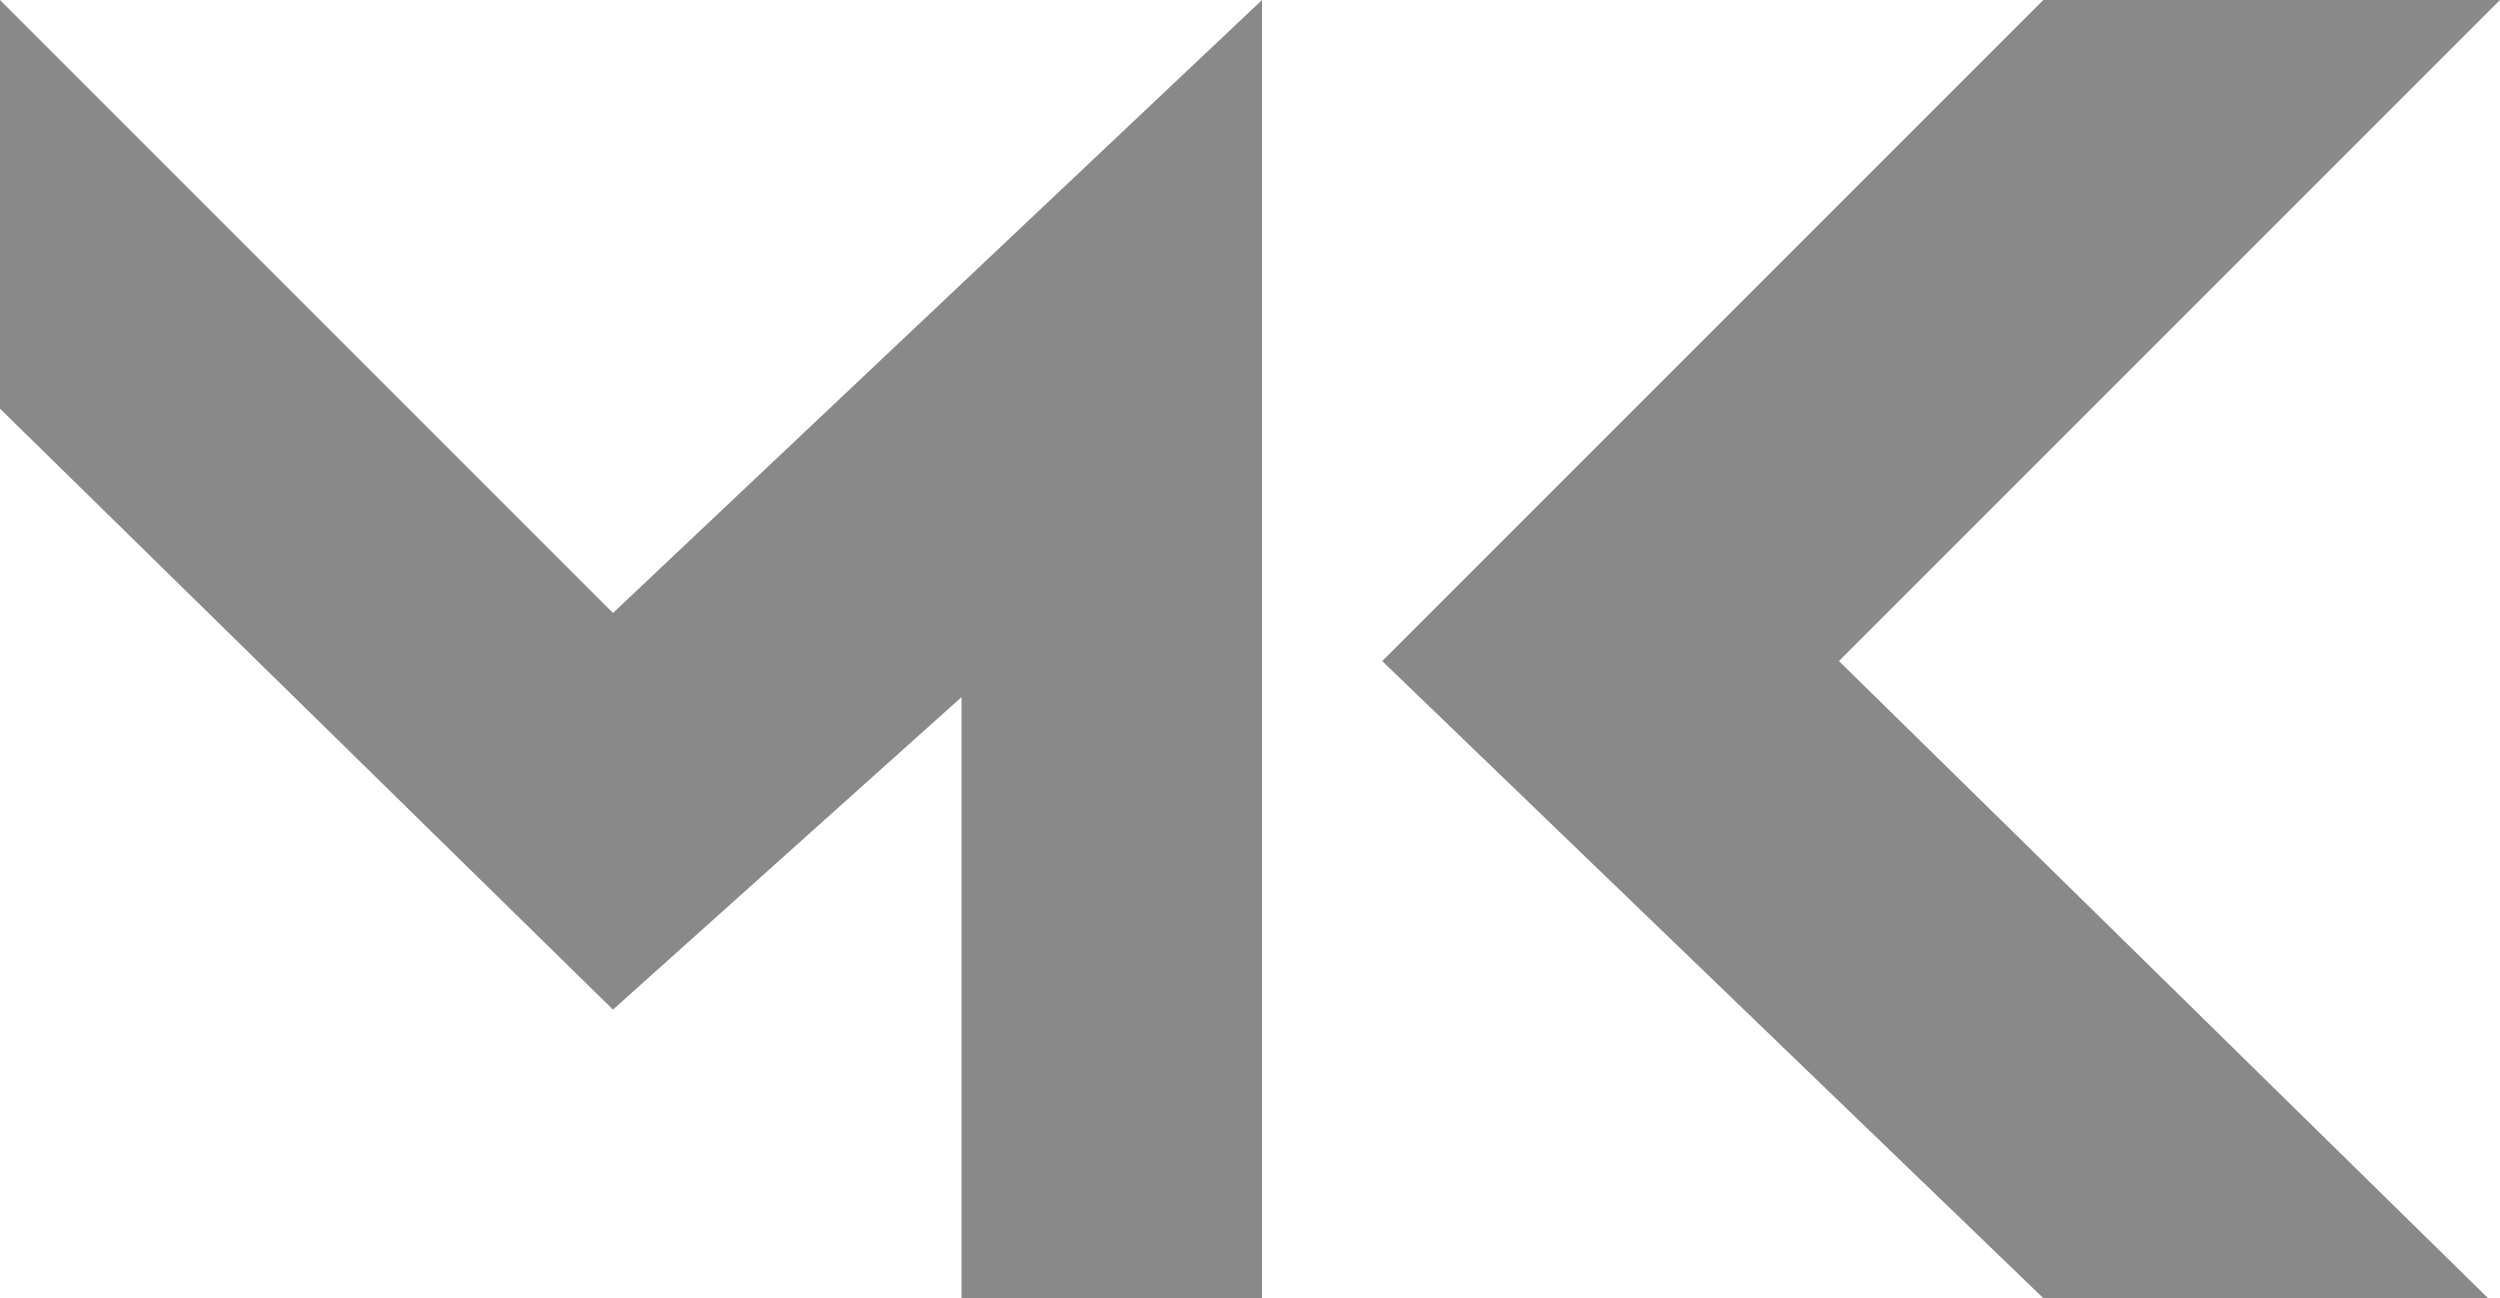
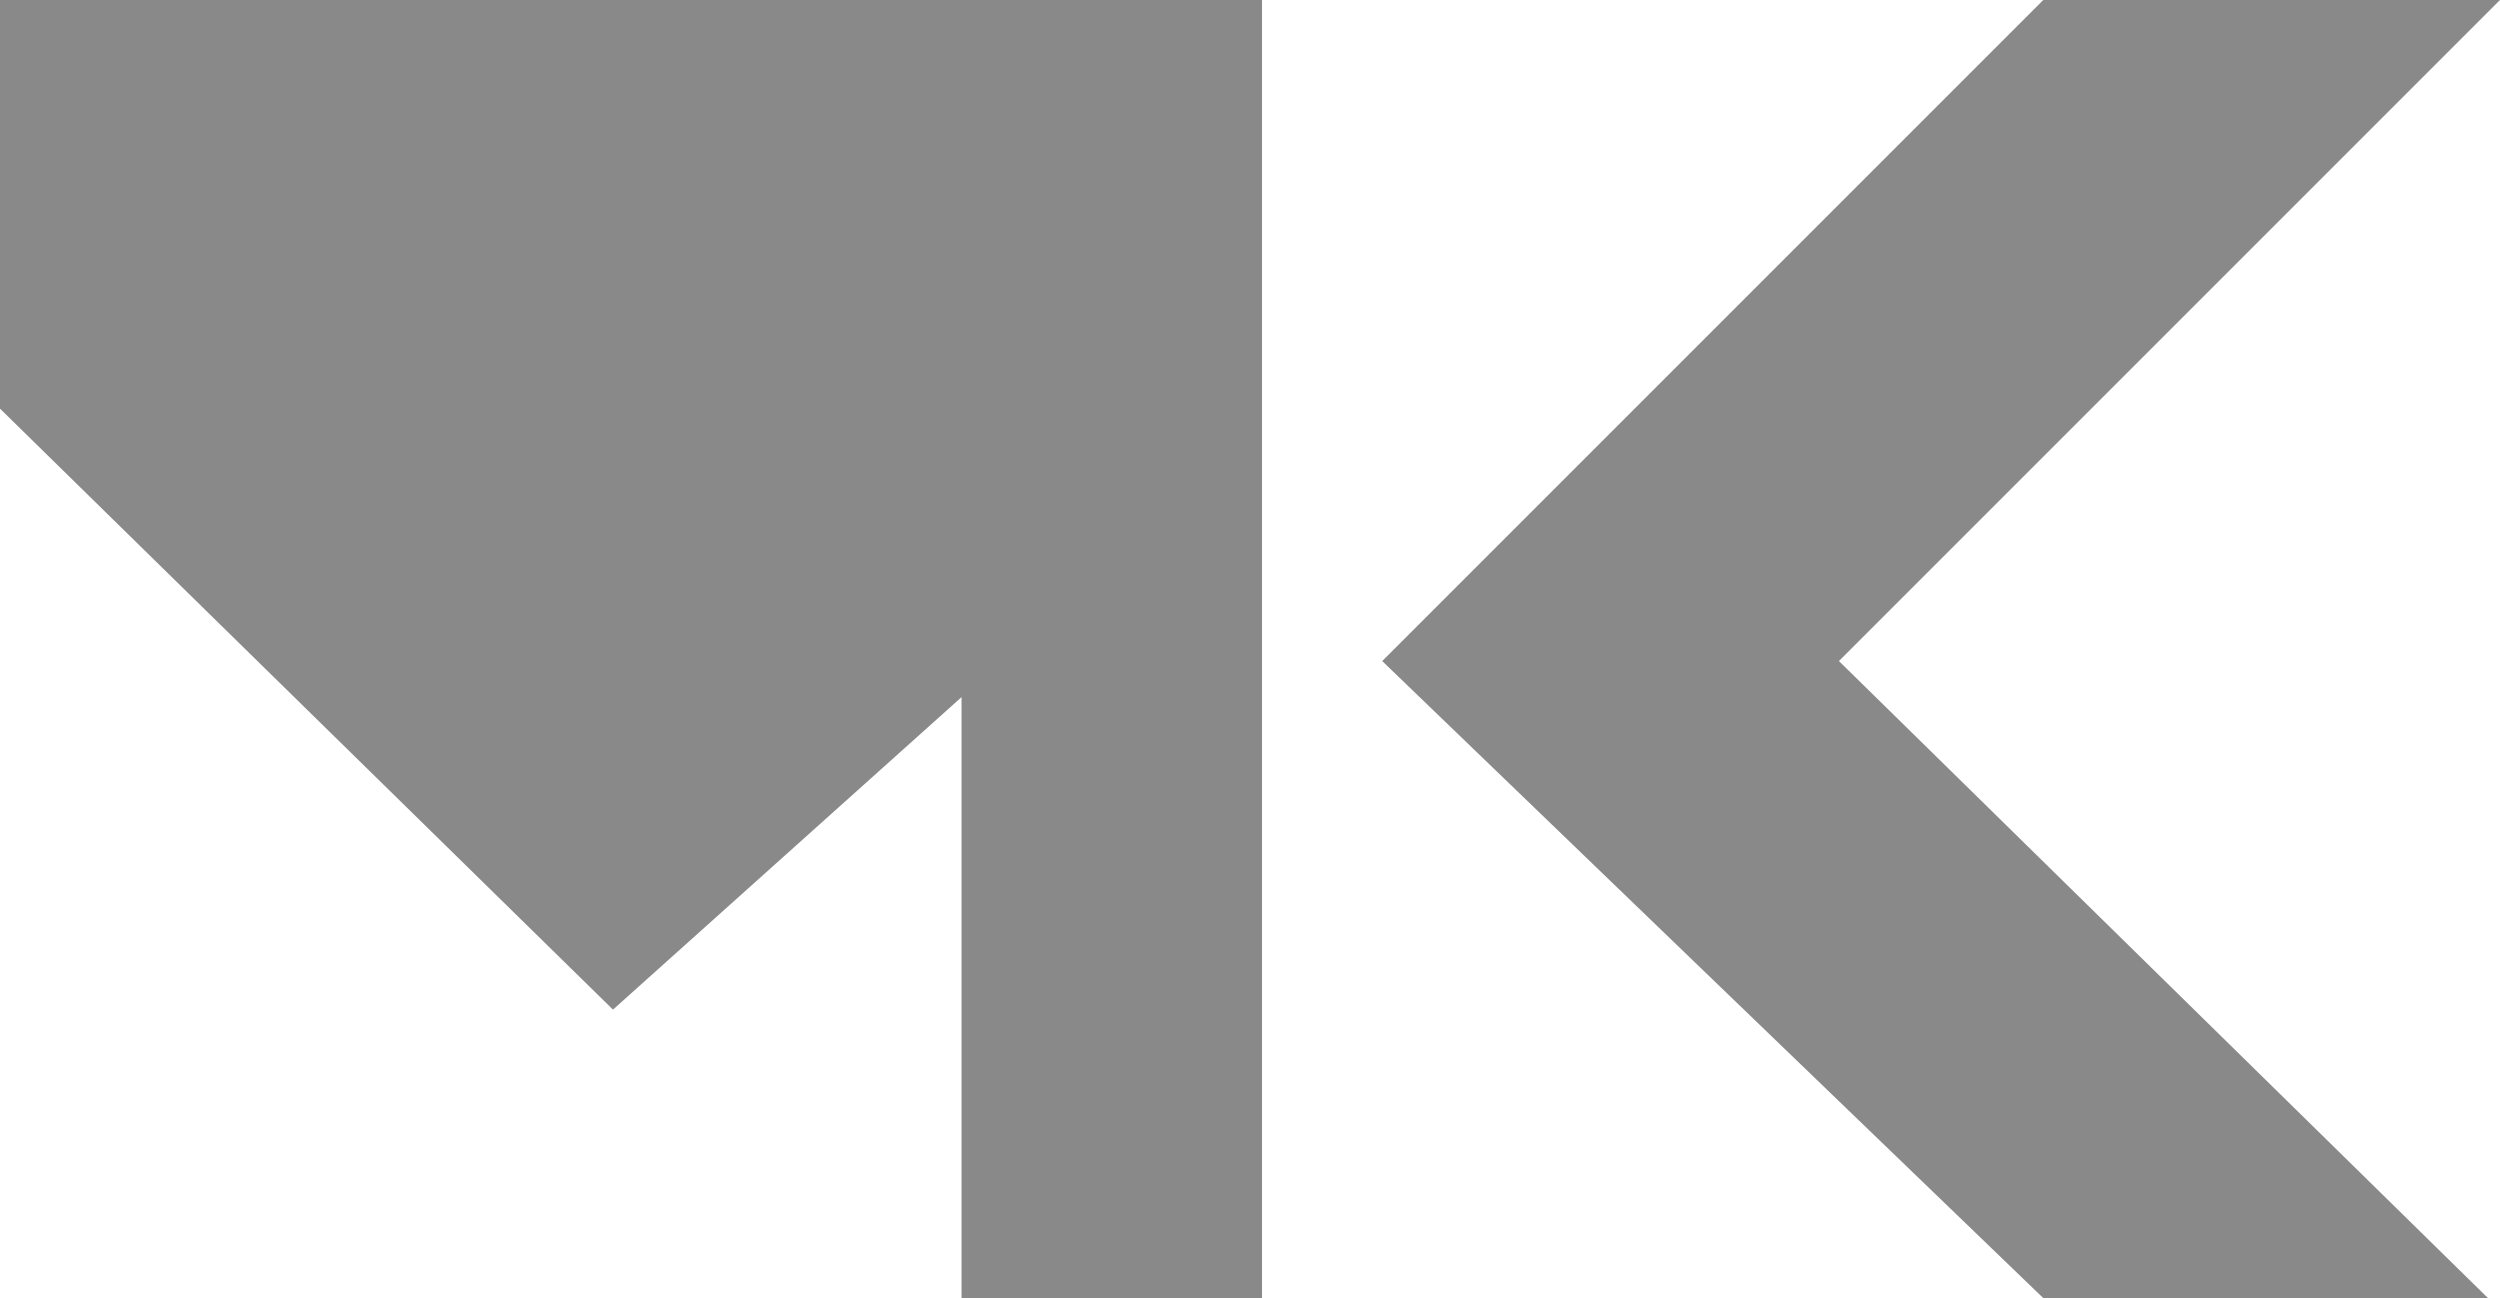
<svg xmlns="http://www.w3.org/2000/svg" width="104" height="54" viewBox="0 0 104 54" fill="none">
-   <path fill-rule="evenodd" clip-rule="evenodd" d="M0 17L25.5 42L40 29V54H52.5V0L25.5 25.5L0 0V17ZM57.5 27.5L85 0H104L76.5 27.5L103.5 54H85L57.5 27.5Z" fill="#898989" />
+   <path fill-rule="evenodd" clip-rule="evenodd" d="M0 17L25.5 42L40 29V54H52.5V0L0 0V17ZM57.5 27.5L85 0H104L76.5 27.5L103.5 54H85L57.5 27.5Z" fill="#898989" />
</svg>